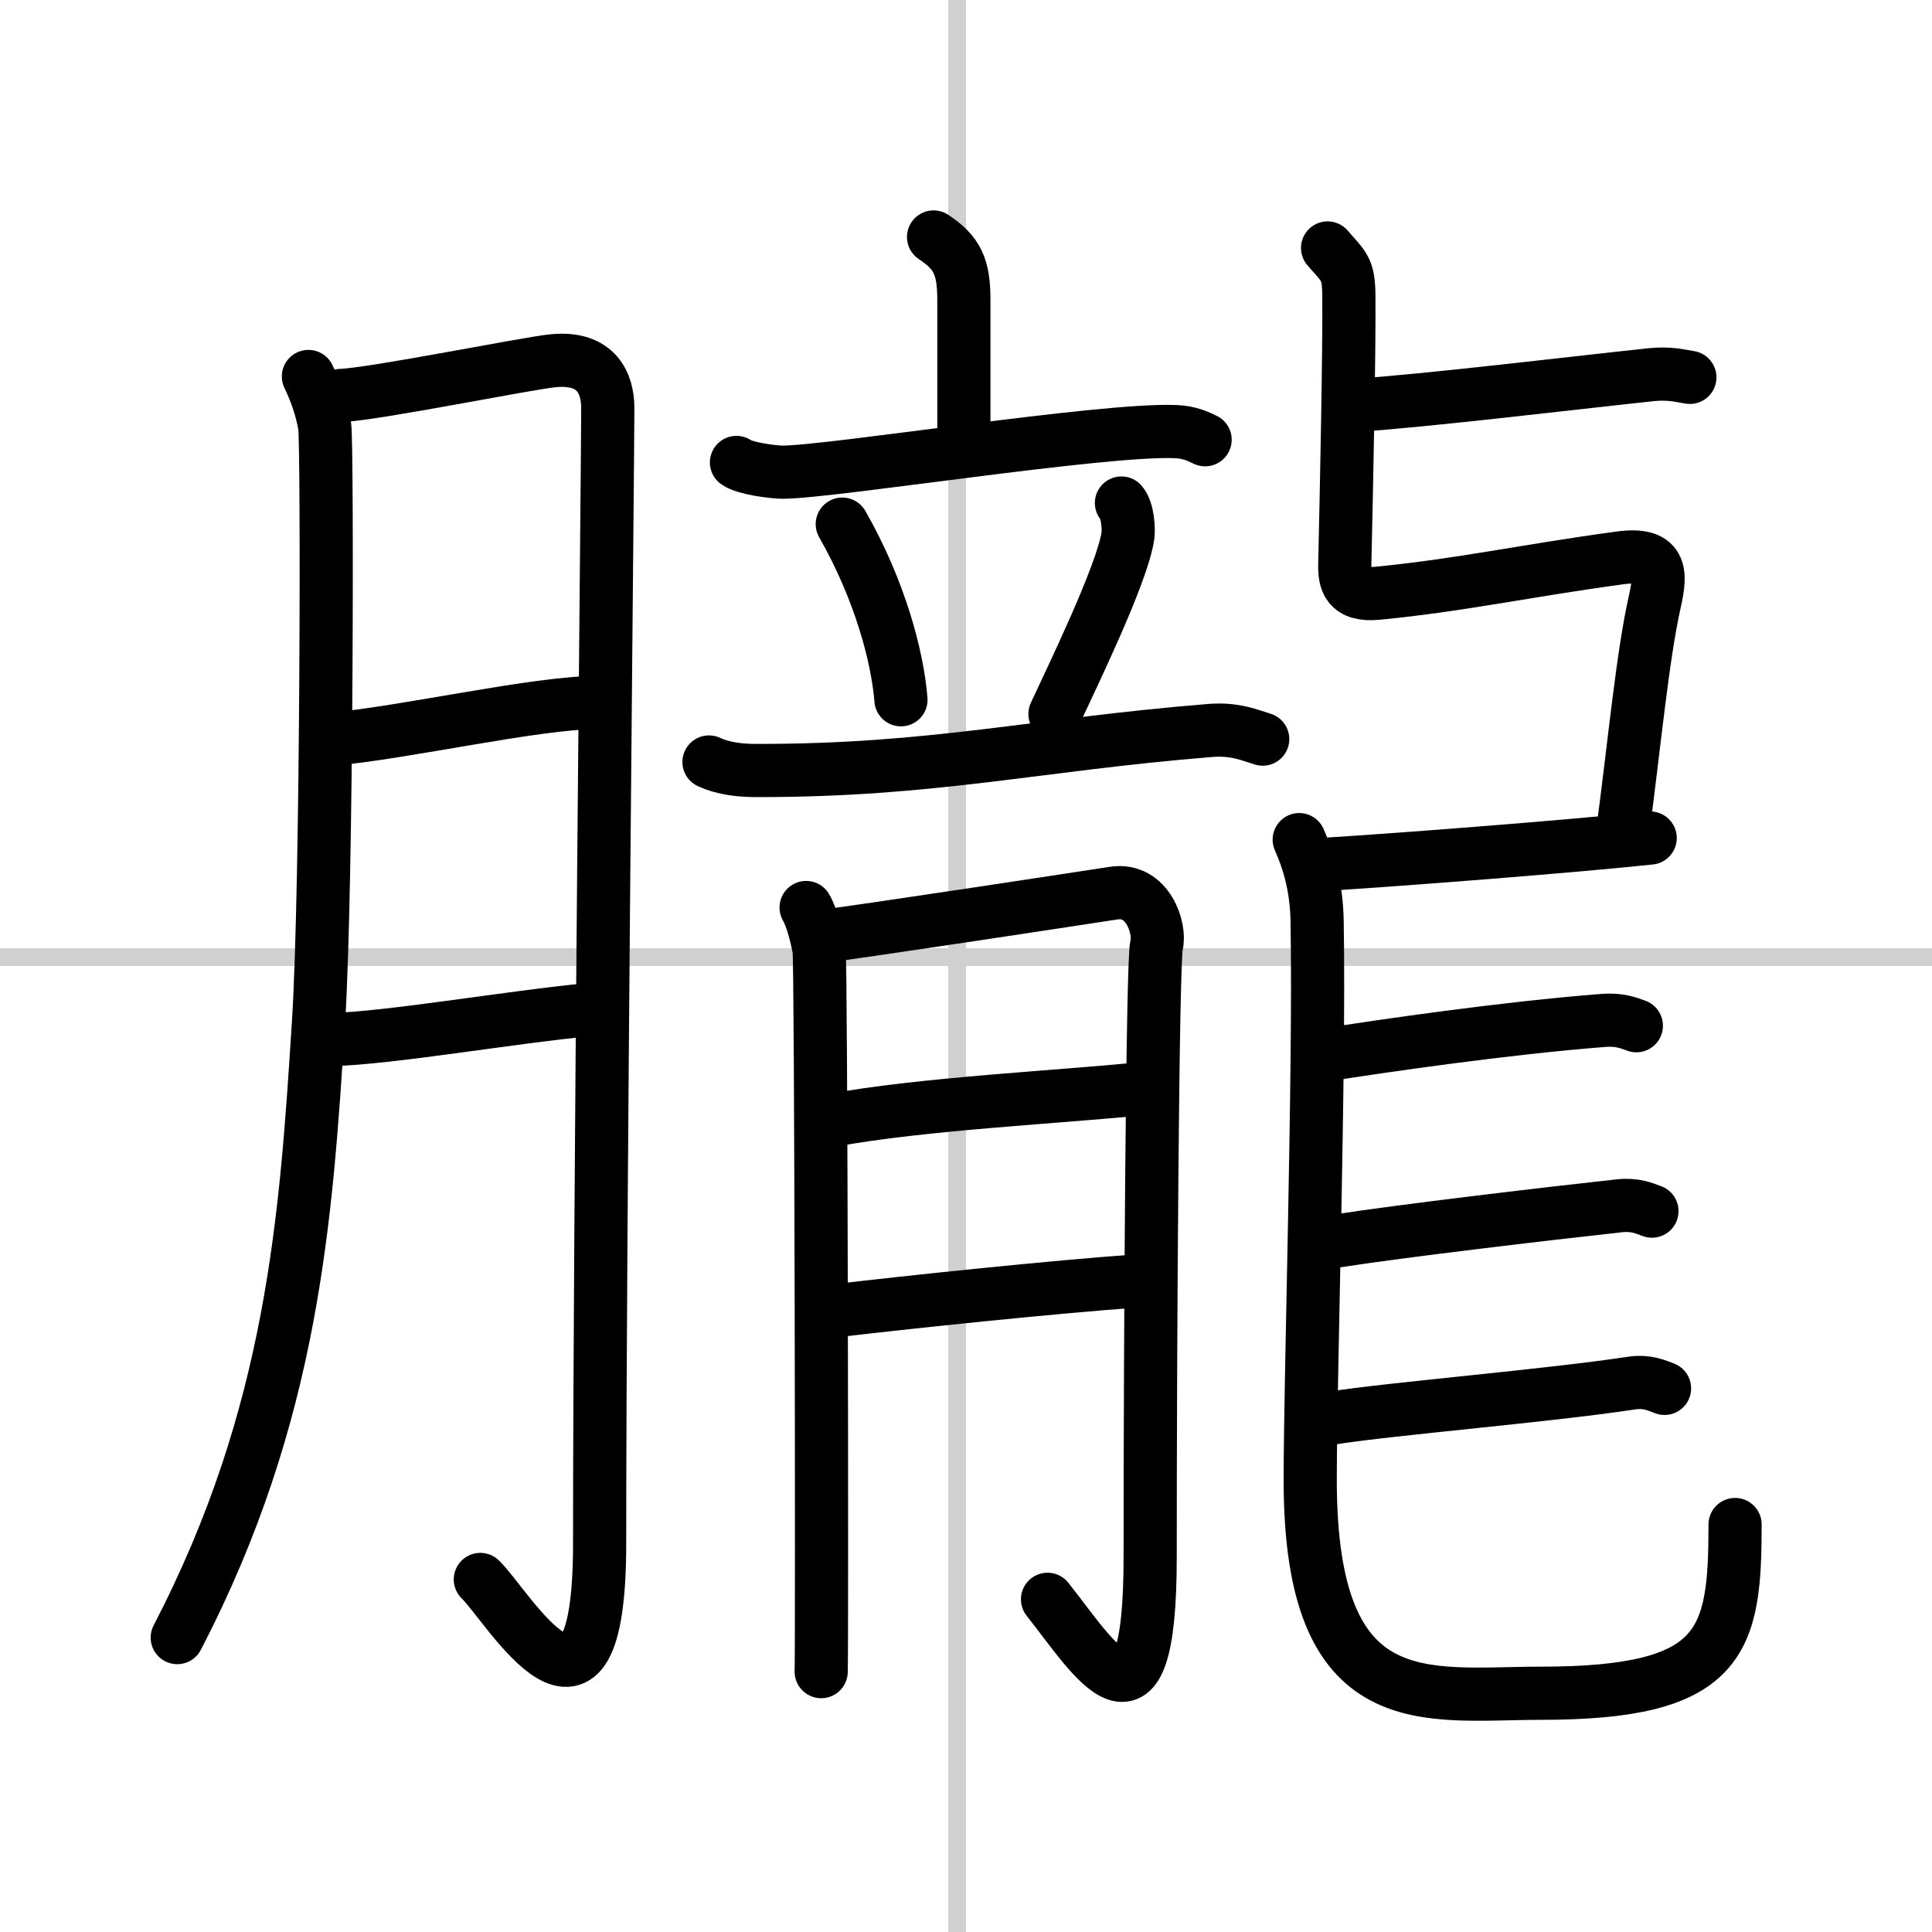
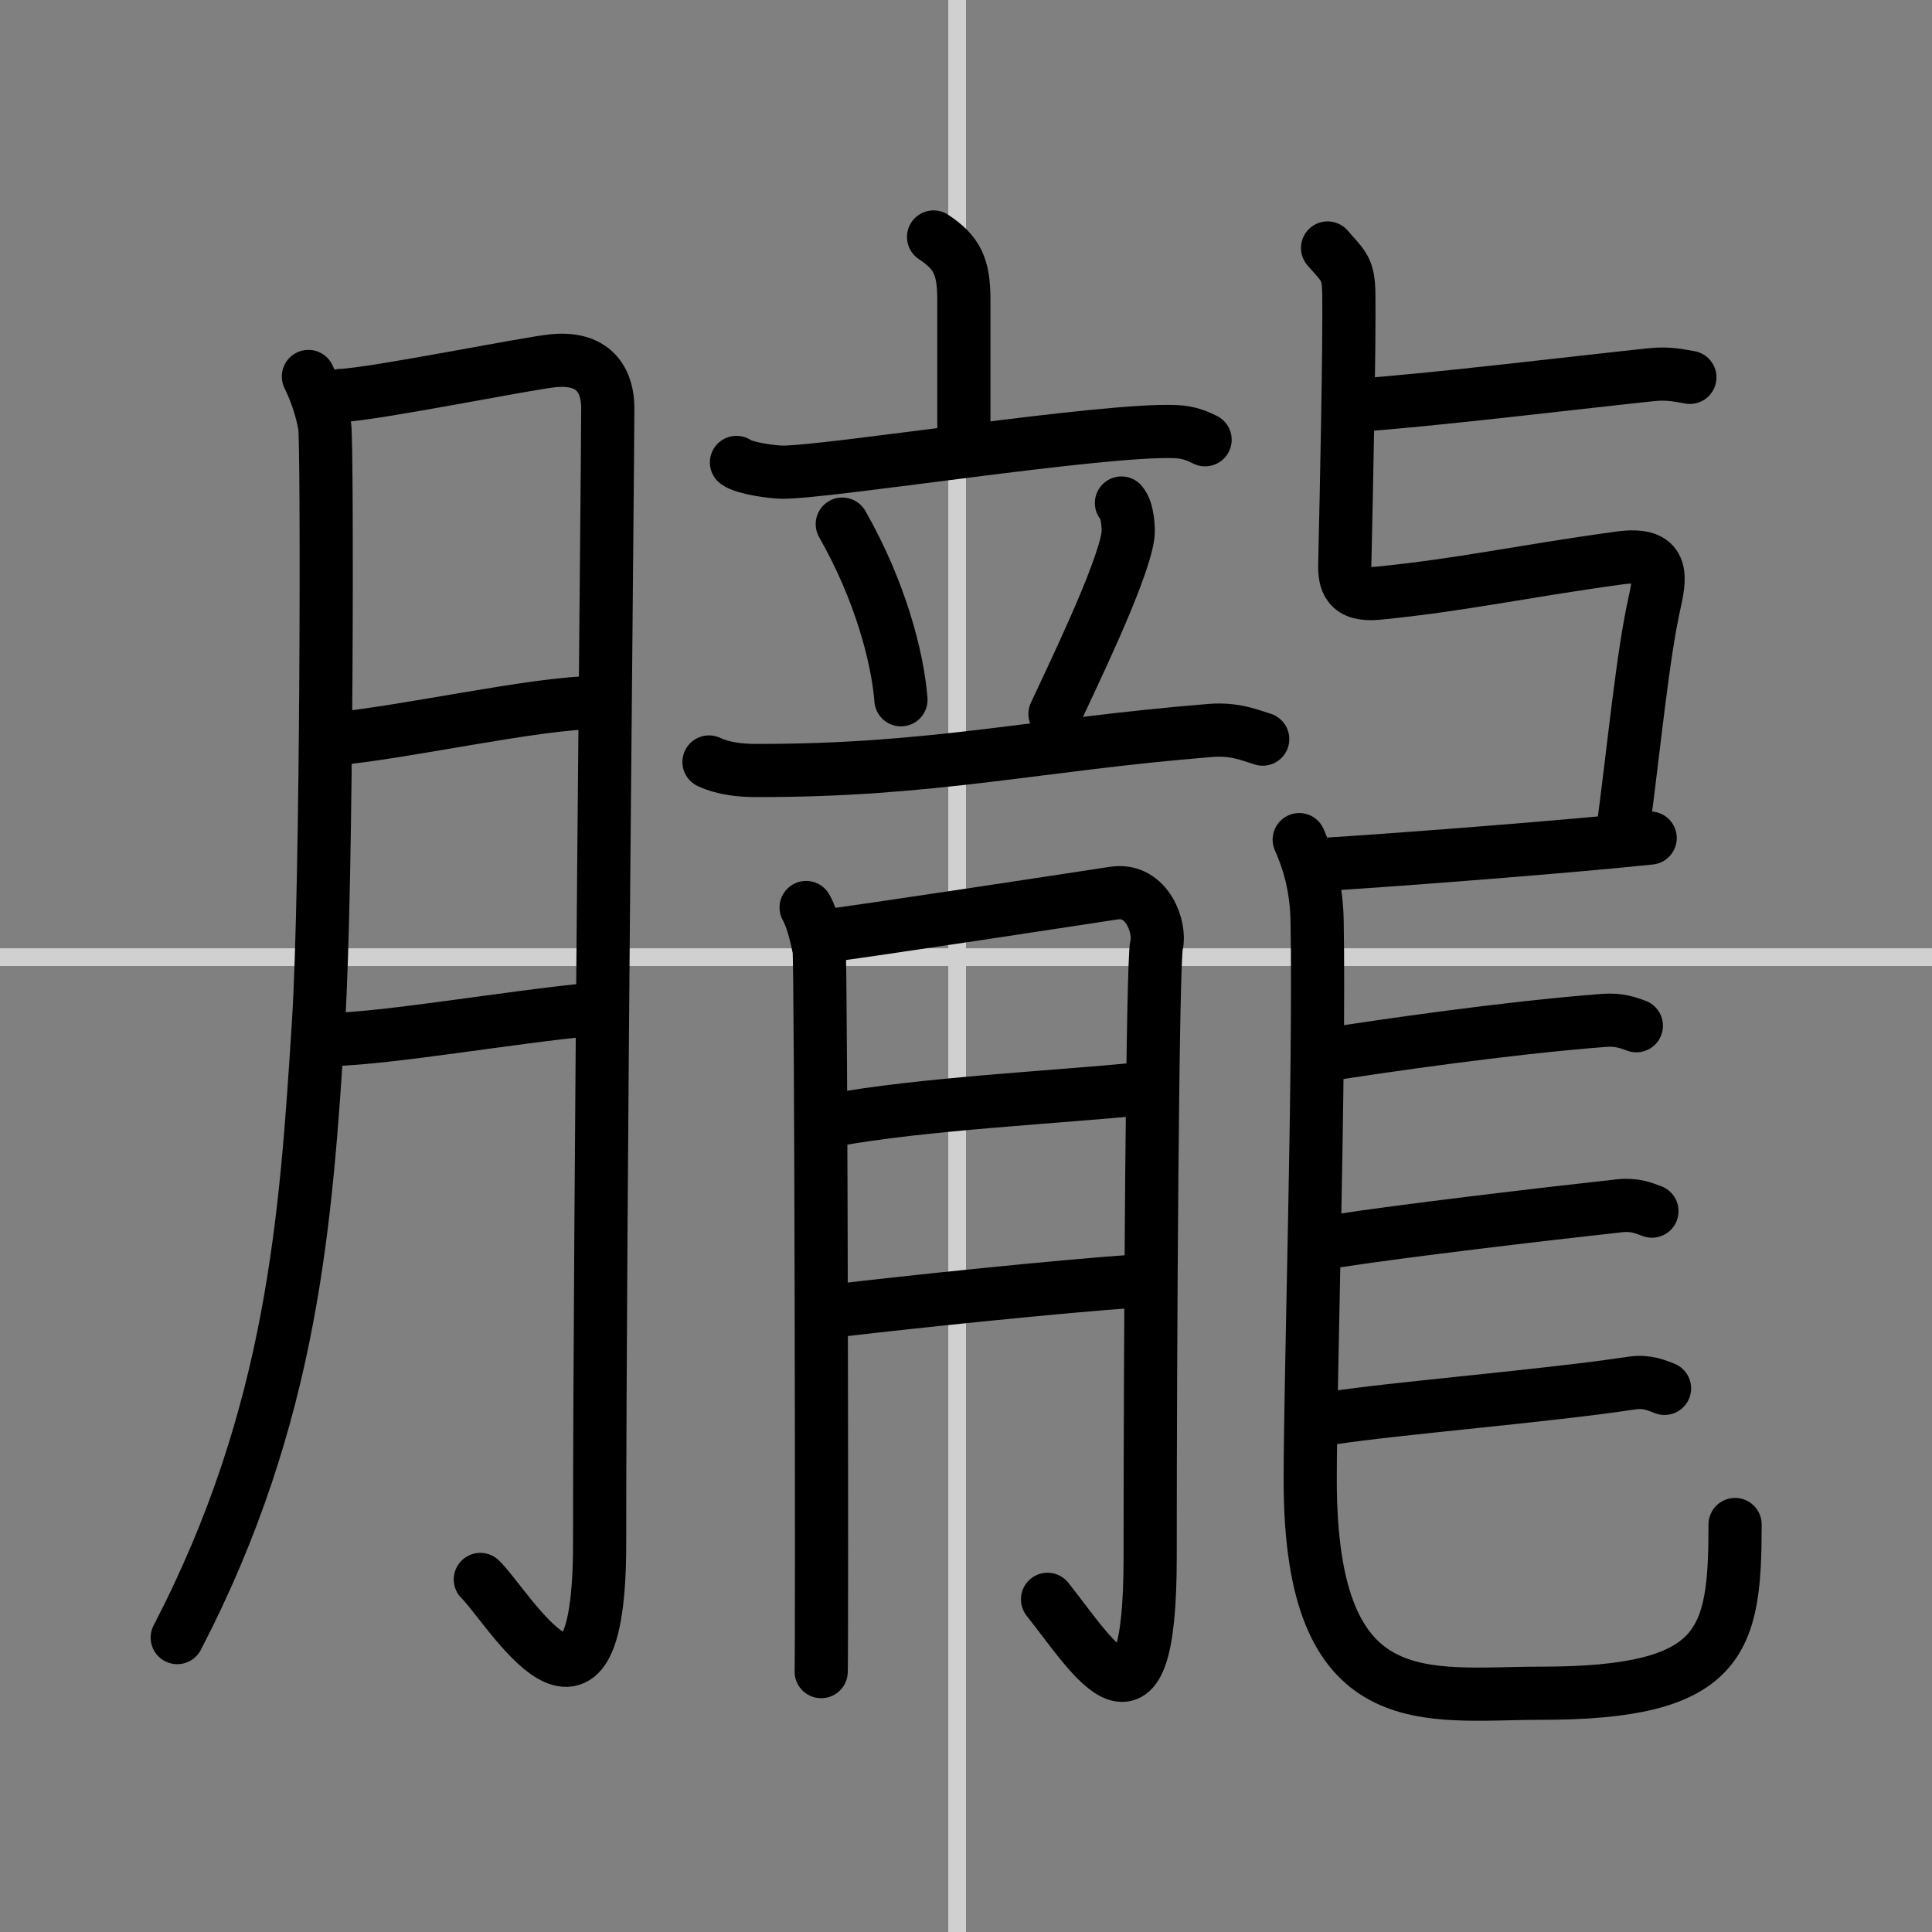
<svg xmlns="http://www.w3.org/2000/svg" width="400" height="400" viewBox="0 0 109 109">
  <rect x="0" y="0" width="109" height="109" fill="#808080" stroke="none" />
  <g fill="none" stroke="#000" stroke-linecap="round" stroke-linejoin="round" stroke-width="3">
-     <rect width="100%" height="100%" fill="#fff" stroke="#fff" />
    <line x1="54" x2="54" y2="109" stroke="#d0d0d0" stroke-width="1" />
    <line x2="109" y1="54" y2="54" stroke="#d0d0d0" stroke-width="1" />
    <path d="m17.4 21.24c0.46 0.95 0.76 1.88 0.92 2.8 0.15 0.92 0.14 25.9-0.35 33.63-0.7 11-1.41 22.08-7.97 34.72" />
    <path d="m19.24 22.31c1.84-0.06 10.62-1.84 11.99-1.96 2.45-0.23 3.06 1.31 3.06 2.67 0 3.23-0.46 45.72-0.46 64.05 0 12.61-5.16 3.55-6.73 2.04" />
    <path d="m18.74 41.7c4.03-0.35 11.39-2.04 14.93-2.07" />
    <path d="m18.69 58.65c3.32-0.08 10.17-1.28 14.67-1.7" />
    <path d="m52.67 13.37c1.33 0.88 1.71 1.67 1.71 3.54v8.09" />
    <path d="m41.55 26.09c0.48 0.35 2.12 0.55 2.6 0.55 2.7 0 18.07-2.46 22.16-2.29 0.8 0.03 1.28 0.27 1.68 0.46" />
    <path d="m47.52 29.57c2.14 3.75 3.12 7.51 3.31 9.91" />
    <path d="m63.27 28.38c0.37 0.42 0.41 1.49 0.37 1.81-0.29 2.18-3.38 8.47-4.12 10.09" />
    <path d="M40,42.99c0.84,0.39,1.82,0.48,2.66,0.48C52.64,43.49,58.5,42,68.3,41.21c1.39-0.11,2.24,0.28,2.94,0.49" />
    <path d="m45.48 51.2c0.36 0.62 0.61 1.74 0.73 2.35 0.12 0.62 0.17 39.38 0.12 40.76" />
    <path d="m46.43 52.82c1.46-0.15 15.31-2.26 16.39-2.43 1.94-0.31 2.67 2.01 2.43 2.93-0.23 0.89-0.36 22.03-0.36 34.54 0 11.09-3.13 5.73-5.79 2.37" />
    <path d="m46.93 63.21c5.09-0.95 13.12-1.33 17.47-1.79" />
    <path d="m47.3 73.93c3.88-0.46 12.37-1.35 16.86-1.66" />
    <path d="m76.46 22.87c3.99-0.26 12.17-1.25 16.69-1.73 1.03-0.11 1.67 0.07 2.19 0.15" />
    <path d="m74.9 13.99c0.92 1.06 1.18 1.15 1.2 2.63 0.03 3.13-0.13 10.88-0.23 15.21-0.02 0.93 0.14 1.81 1.86 1.64 4.77-0.47 8.02-1.22 13.63-1.99 2.39-0.33 2.37 0.81 2.01 2.42-0.7 3.1-1.14 7.93-1.86 13.35" />
    <path d="m74.96 48.75c4.04-0.25 13.75-1 18.14-1.47" />
    <path d="m73.3 47.37c0.55 1.24 0.98 2.7 1.01 4.62 0.15 8.54-0.39 25.7-0.39 31.51 0 13.56 6.55 12.03 13.01 12.03 10.3 0 10.96-2.9 10.96-9.52" />
    <path d="m74.63 59.54c3.36-0.53 10.29-1.54 15.84-1.97 0.89-0.07 1.41 0.14 1.85 0.3" />
    <path d="m75.52 70c3.37-0.53 11.53-1.5 15.83-1.97 0.89-0.1 1.41 0.14 1.85 0.3" />
    <path d="m75.17 80c3.37-0.53 12.16-1.25 16.89-1.97 0.89-0.13 1.41 0.14 1.85 0.3" />
  </g>
</svg>